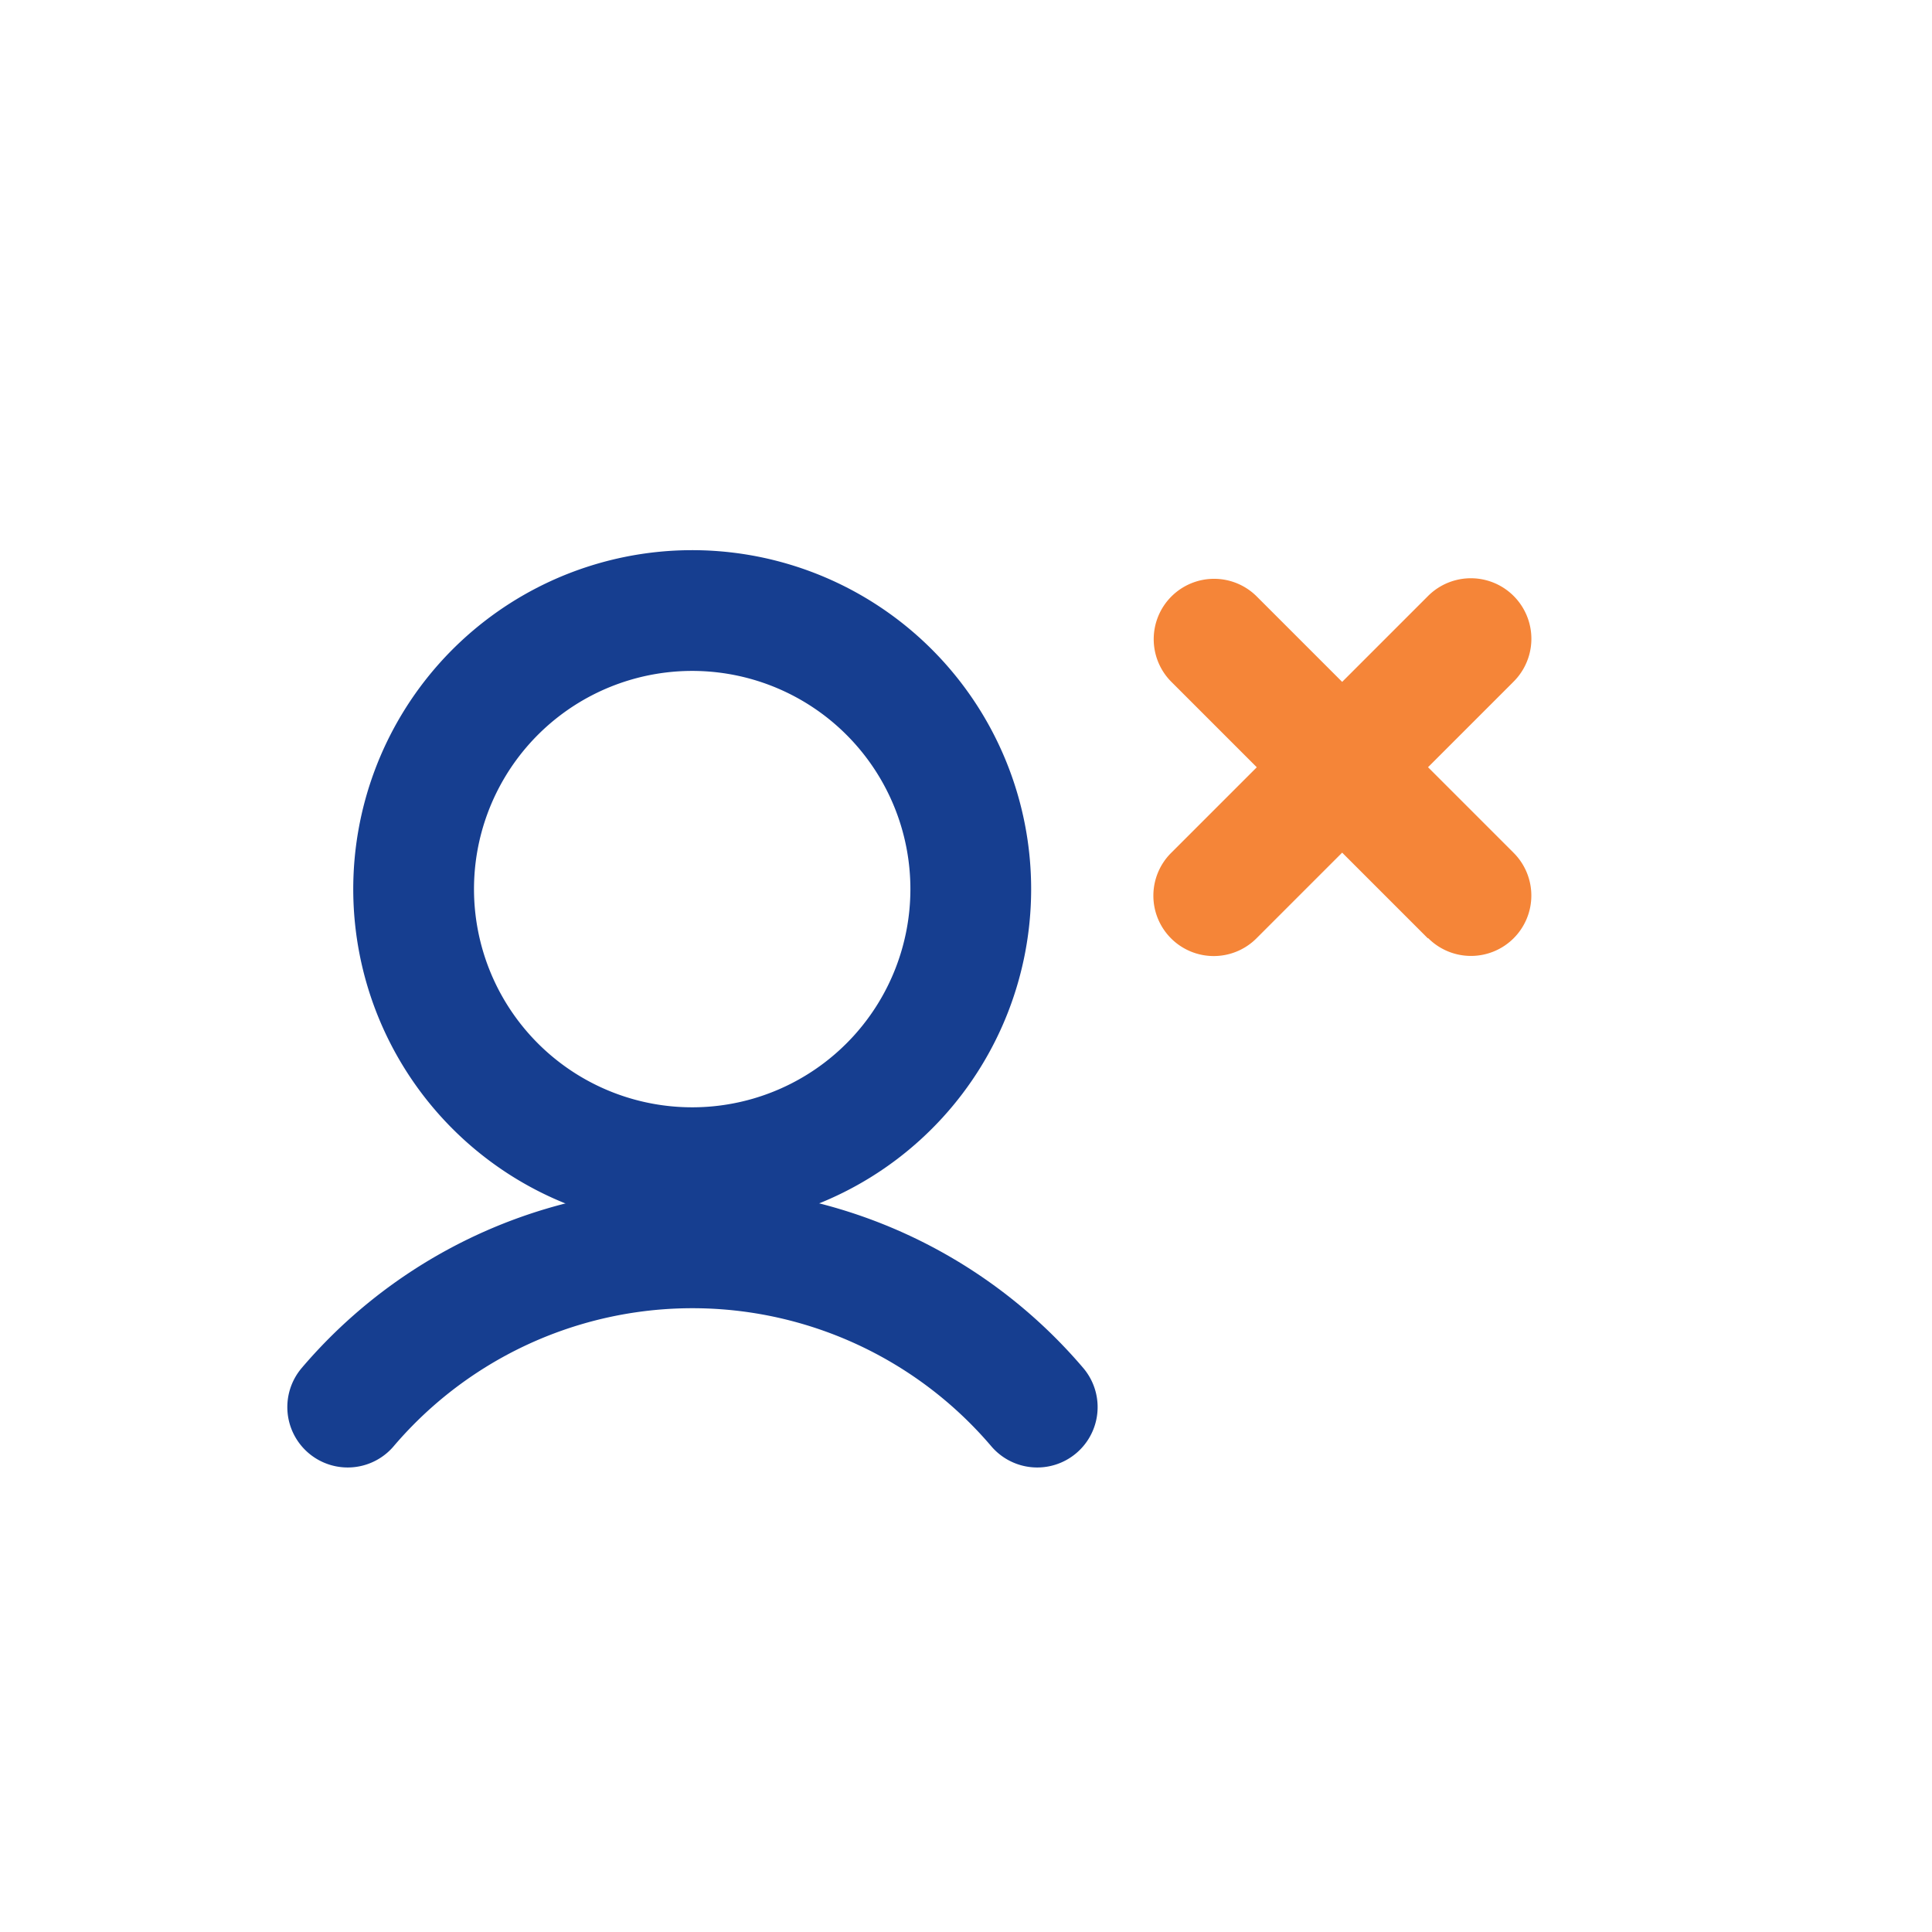
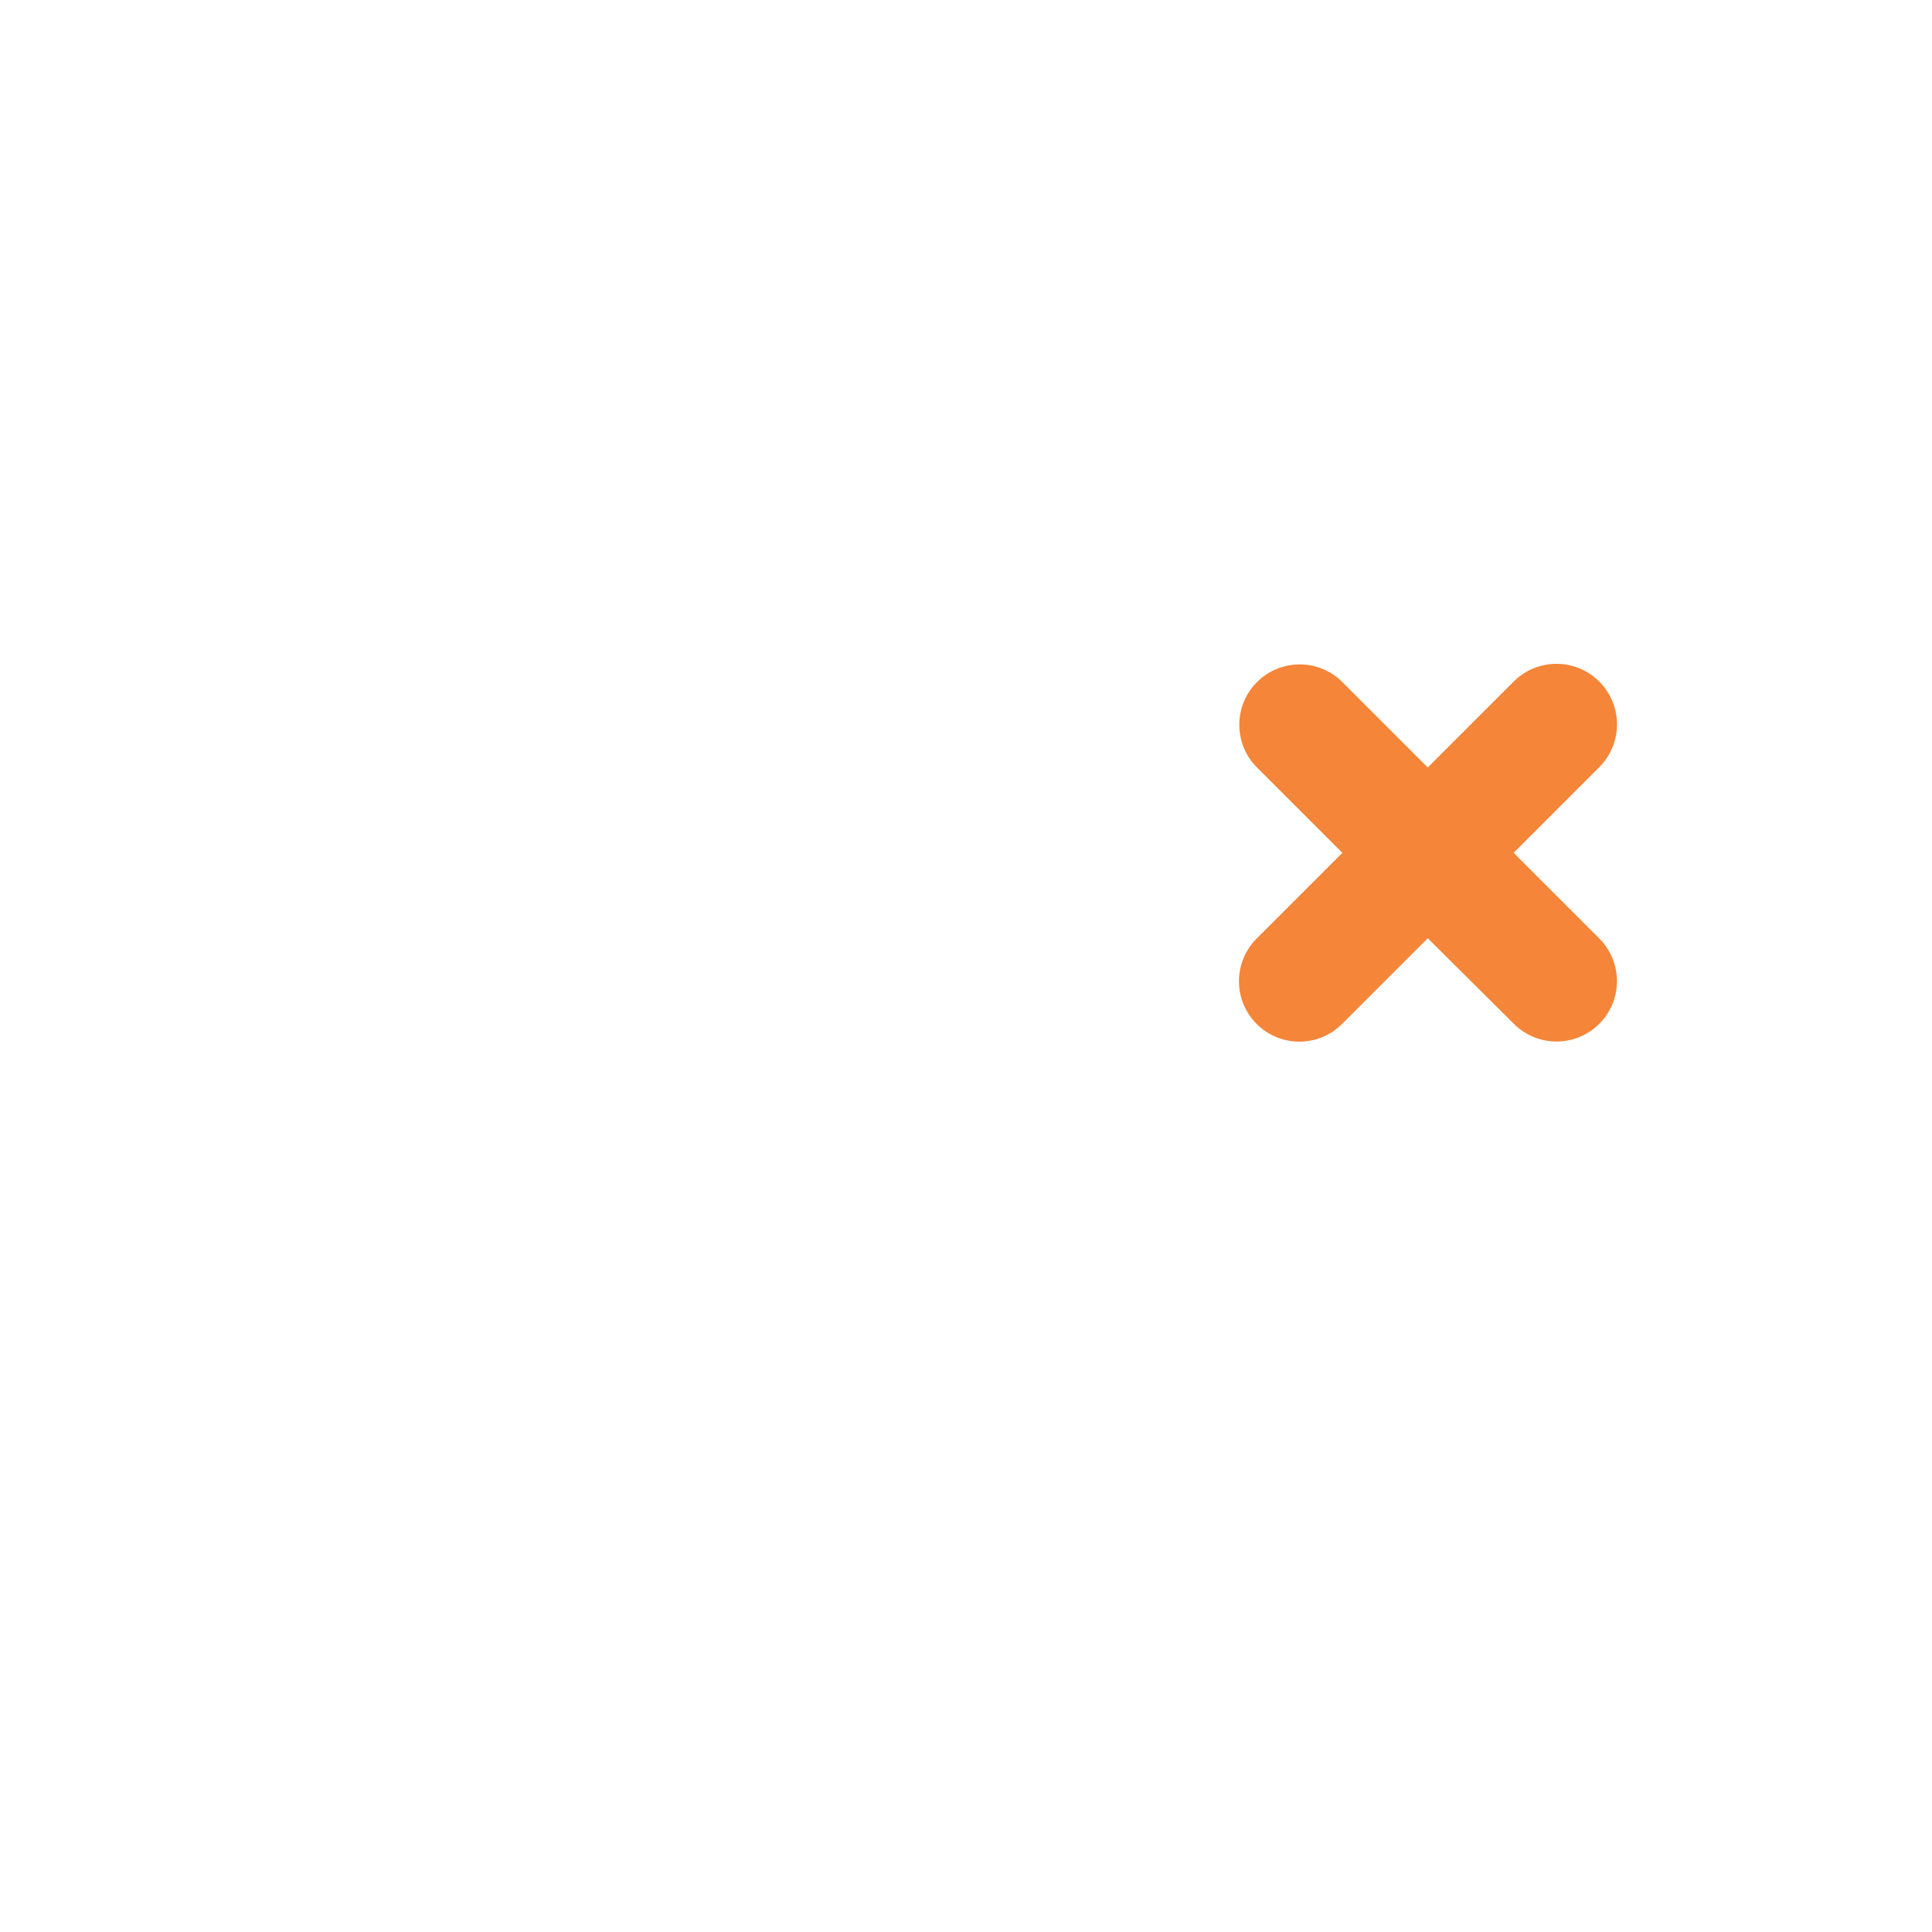
<svg xmlns="http://www.w3.org/2000/svg" width="32" height="32" viewBox="0 0 32 32">
  <g id="Group_80162" data-name="Group 80162" transform="translate(14253 19690)">
    <rect id="Rectangle_151375" data-name="Rectangle 151375" width="32" height="32" transform="translate(-14253 -19690)" fill="none" />
    <g id="Group_80151" data-name="Group 80151" transform="translate(-14253 -19690)">
      <g id="Group_79772" data-name="Group 79772">
-         <rect id="Rectangle_151213" data-name="Rectangle 151213" width="32" height="32" fill="none" />
+         </g>
+       <g id="Group_79797" data-name="Group 79797" transform="translate(16.558 12.704) rotate(-45)">
+         <path id="Path_15771" data-name="Path 15771" d="M8.008,55.027H6a1,1,0,0,1-1-1H5a1,1,0,0,1,1-1H8.008v-2a1,1,0,0,1,1-1h0a1,1,0,0,1,1,1v2H12.02a1,1,0,0,1,0,2.005H10.014v2.006a1,1,0,0,1-1,1h0a1,1,0,0,1-1-1" transform="translate(-5 -48.008)" fill="#f58538" />
      </g>
-       <g id="Group_79797" data-name="Group 79797" transform="translate(16.558 12.704) rotate(-45)">
-         <path id="Path_15771" data-name="Path 15771" d="M8.008,55.027V53.022H6a1,1,0,0,1-1-1H5a1,1,0,0,1,1-1H8.008v-2a1,1,0,0,1,1-1h0a1,1,0,0,1,1,1v2H12.02a1,1,0,0,1,0,2.005H10.014v2.006a1,1,0,0,1-1,1h0a1,1,0,0,1-1-1" transform="translate(-5 -48.008)" fill="#f58538" />
-       </g>
-       <path id="Path_15779" data-name="Path 15779" d="M10.947,5.615A4.614,4.614,0,1,1,10.6,3.848,4.612,4.612,0,0,1,10.947,5.615Z" transform="translate(5.132 9.123)" fill="none" stroke="#163e90" stroke-linecap="round" stroke-linejoin="round" stroke-width="2" />
-       <path id="Path_15780" data-name="Path 15780" d="M1,10.546a7.5,7.5,0,0,1,11.421,0" transform="translate(4.759 12.76)" fill="none" stroke="#163e90" stroke-linecap="round" stroke-linejoin="round" stroke-width="2" />
    </g>
  </g>
</svg>